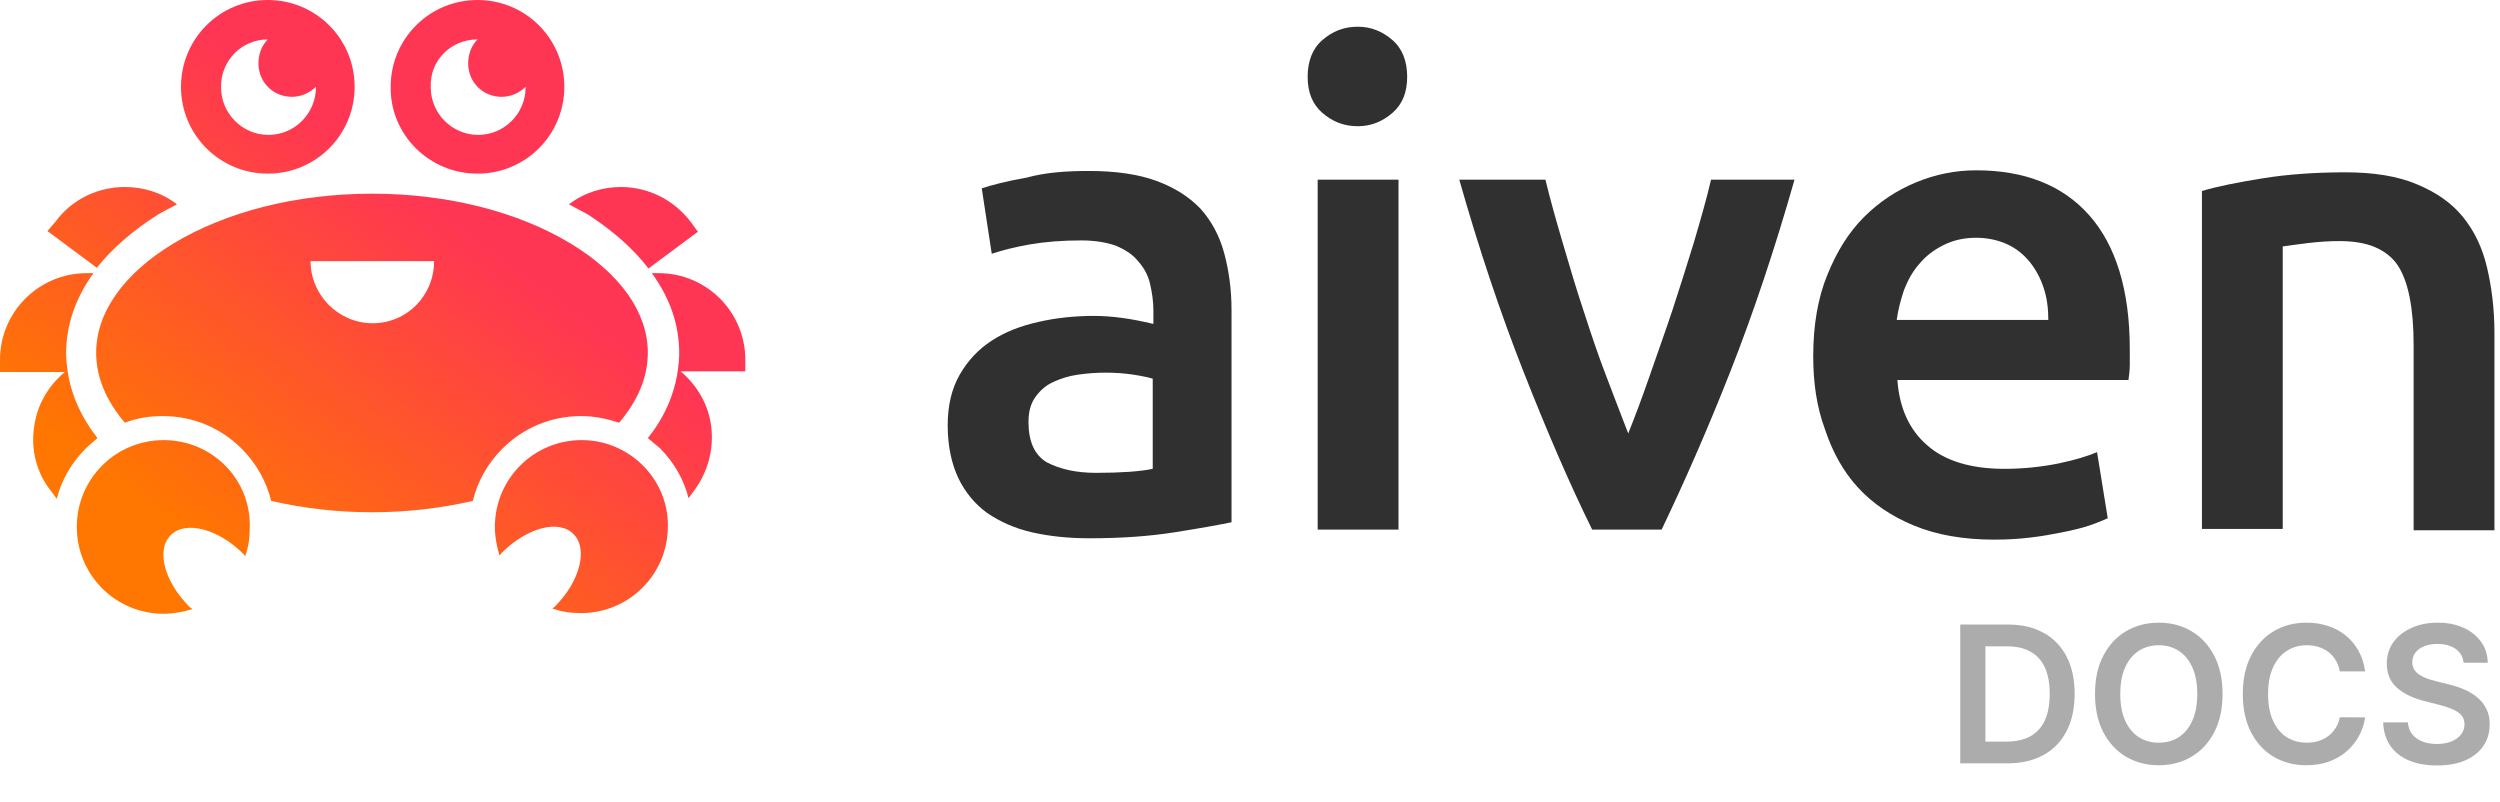
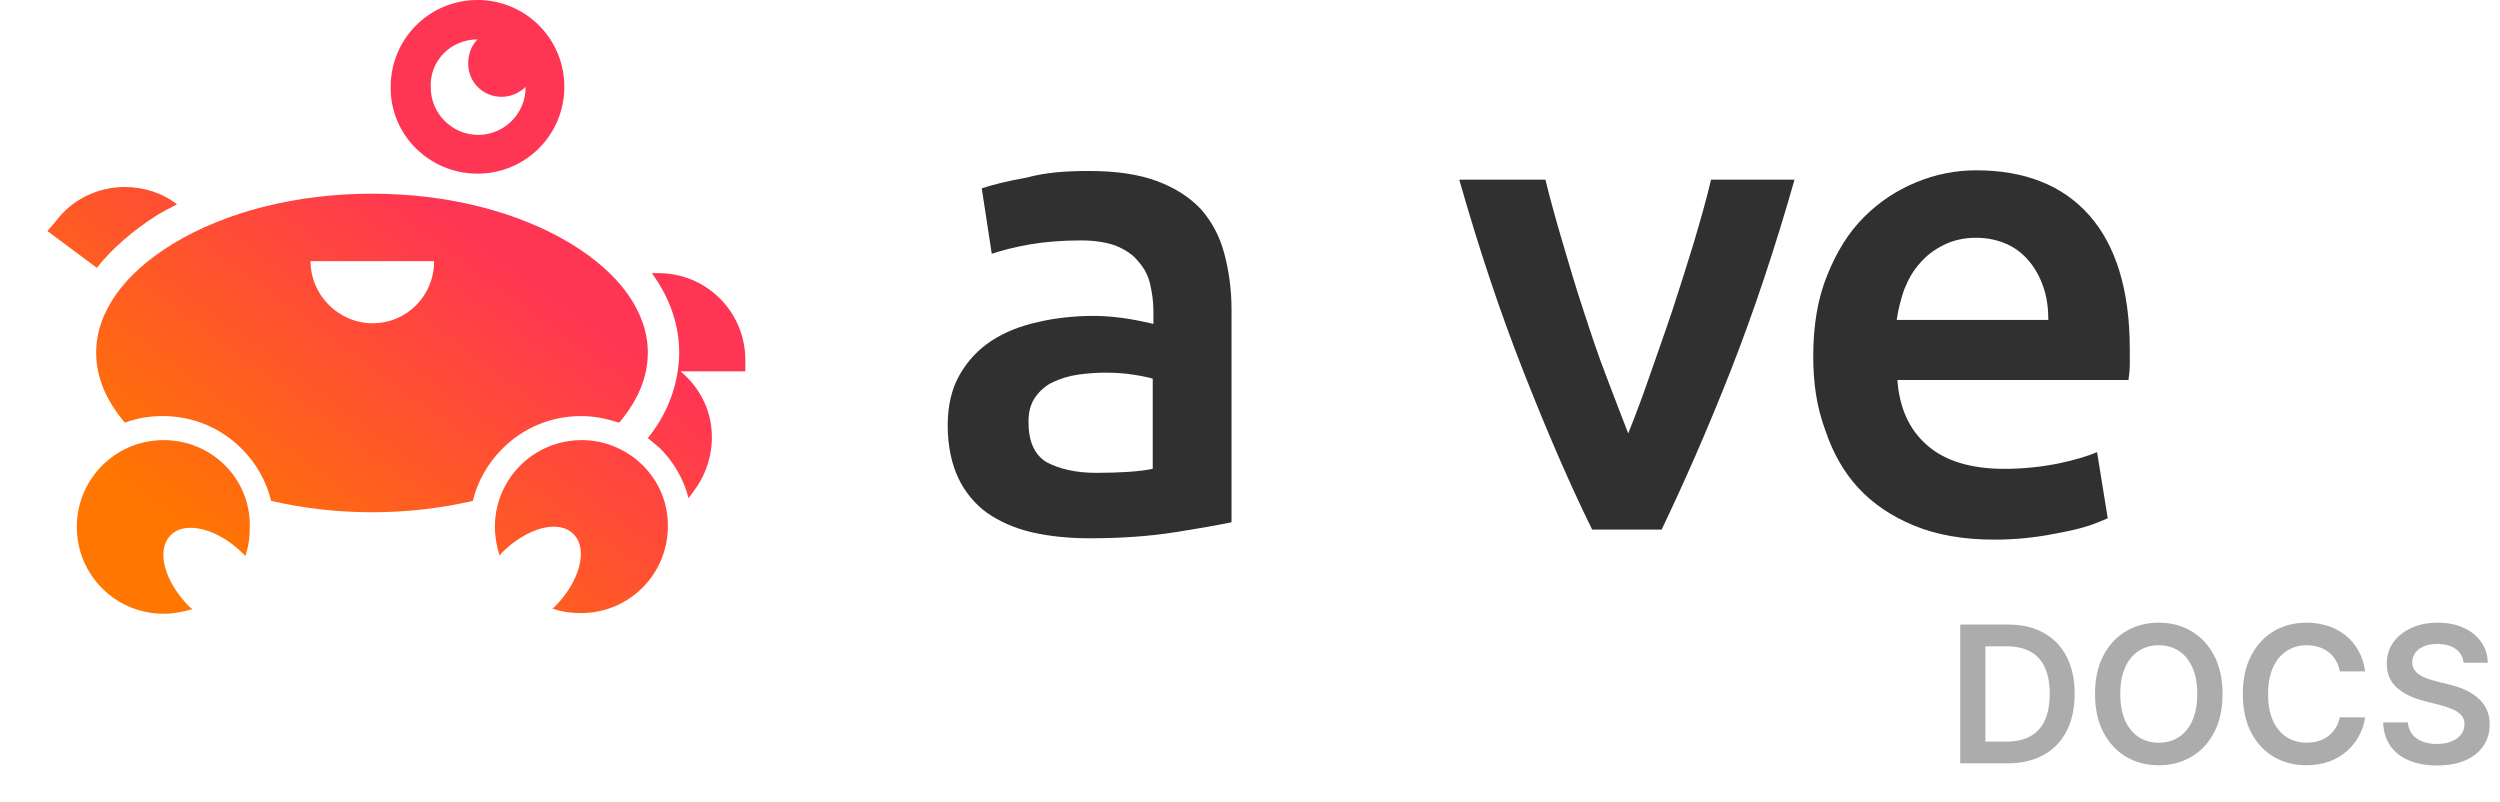
<svg xmlns="http://www.w3.org/2000/svg" width="131" height="42" viewBox="0 0 131 42" fill="none">
  <path d="M105.182 40H102.717V32.727H105.232C105.954 32.727 106.574 32.873 107.092 33.164C107.613 33.453 108.013 33.868 108.293 34.41C108.572 34.953 108.712 35.601 108.712 36.356C108.712 37.114 108.571 37.765 108.289 38.31C108.01 38.854 107.606 39.272 107.078 39.563C106.553 39.854 105.92 40 105.182 40ZM104.035 38.86H105.118C105.625 38.86 106.047 38.768 106.386 38.583C106.724 38.396 106.979 38.118 107.149 37.749C107.32 37.377 107.405 36.913 107.405 36.356C107.405 35.8 107.32 35.339 107.149 34.972C106.979 34.602 106.727 34.327 106.393 34.144C106.061 33.959 105.649 33.867 105.157 33.867H104.035V38.86ZM116.462 36.364C116.462 37.147 116.315 37.818 116.022 38.377C115.73 38.934 115.333 39.36 114.828 39.656C114.327 39.952 113.757 40.099 113.12 40.099C112.484 40.099 111.913 39.952 111.409 39.656C110.907 39.357 110.509 38.93 110.216 38.374C109.924 37.815 109.779 37.145 109.779 36.364C109.779 35.58 109.924 34.91 110.216 34.354C110.509 33.795 110.907 33.368 111.409 33.072C111.913 32.776 112.484 32.628 113.12 32.628C113.757 32.628 114.327 32.776 114.828 33.072C115.333 33.368 115.73 33.795 116.022 34.354C116.315 34.91 116.462 35.58 116.462 36.364ZM115.137 36.364C115.137 35.812 115.051 35.347 114.878 34.968C114.708 34.587 114.471 34.299 114.168 34.105C113.865 33.909 113.516 33.81 113.12 33.81C112.725 33.81 112.376 33.909 112.073 34.105C111.77 34.299 111.532 34.587 111.359 34.968C111.189 35.347 111.103 35.812 111.103 36.364C111.103 36.915 111.189 37.382 111.359 37.763C111.532 38.142 111.77 38.429 112.073 38.626C112.376 38.82 112.725 38.917 113.12 38.917C113.516 38.917 113.865 38.82 114.168 38.626C114.471 38.429 114.708 38.142 114.878 37.763C115.051 37.382 115.137 36.915 115.137 36.364ZM123.933 35.181H122.605C122.567 34.963 122.497 34.77 122.395 34.602C122.293 34.432 122.167 34.287 122.015 34.169C121.864 34.051 121.691 33.962 121.497 33.903C121.305 33.841 121.098 33.81 120.875 33.81C120.48 33.81 120.129 33.91 119.824 34.109C119.519 34.305 119.28 34.594 119.107 34.975C118.934 35.354 118.847 35.817 118.847 36.364C118.847 36.92 118.934 37.389 119.107 37.77C119.282 38.149 119.521 38.435 119.824 38.629C120.129 38.821 120.479 38.917 120.872 38.917C121.089 38.917 121.293 38.889 121.482 38.832C121.674 38.773 121.846 38.686 121.997 38.572C122.151 38.459 122.28 38.319 122.384 38.153C122.491 37.988 122.564 37.798 122.605 37.585L123.933 37.592C123.883 37.938 123.775 38.262 123.61 38.565C123.446 38.868 123.232 39.136 122.967 39.368C122.702 39.597 122.392 39.778 122.036 39.908C121.681 40.035 121.287 40.099 120.854 40.099C120.215 40.099 119.644 39.952 119.142 39.656C118.64 39.36 118.245 38.932 117.956 38.374C117.667 37.815 117.523 37.145 117.523 36.364C117.523 35.58 117.669 34.91 117.96 34.354C118.251 33.795 118.647 33.368 119.149 33.072C119.651 32.776 120.219 32.628 120.854 32.628C121.259 32.628 121.635 32.685 121.983 32.798C122.331 32.912 122.641 33.079 122.914 33.299C123.186 33.517 123.41 33.784 123.585 34.102C123.762 34.416 123.878 34.776 123.933 35.181ZM129.092 34.727C129.058 34.416 128.919 34.175 128.673 34.002C128.429 33.829 128.112 33.743 127.721 33.743C127.446 33.743 127.211 33.784 127.014 33.867C126.818 33.95 126.667 34.062 126.563 34.205C126.459 34.347 126.406 34.509 126.403 34.691C126.403 34.843 126.438 34.974 126.506 35.085C126.577 35.197 126.673 35.291 126.794 35.369C126.915 35.445 127.049 35.509 127.195 35.561C127.342 35.613 127.49 35.657 127.639 35.693L128.321 35.863C128.596 35.927 128.86 36.013 129.113 36.122C129.369 36.231 129.597 36.368 129.798 36.534C130.002 36.7 130.163 36.9 130.281 37.134C130.4 37.369 130.459 37.643 130.459 37.958C130.459 38.384 130.35 38.76 130.132 39.084C129.914 39.406 129.599 39.658 129.188 39.84C128.778 40.02 128.282 40.11 127.7 40.11C127.134 40.11 126.643 40.023 126.226 39.847C125.812 39.672 125.487 39.416 125.253 39.08C125.021 38.744 124.895 38.334 124.876 37.852H126.173C126.192 38.105 126.27 38.316 126.407 38.484C126.544 38.652 126.723 38.777 126.943 38.86C127.166 38.943 127.414 38.984 127.689 38.984C127.975 38.984 128.226 38.942 128.442 38.856C128.66 38.769 128.83 38.648 128.953 38.494C129.076 38.338 129.139 38.156 129.141 37.947C129.139 37.758 129.083 37.602 128.974 37.479C128.866 37.353 128.713 37.249 128.516 37.166C128.322 37.081 128.095 37.005 127.835 36.939L127.007 36.726C126.408 36.572 125.935 36.339 125.587 36.026C125.241 35.711 125.068 35.294 125.068 34.773C125.068 34.344 125.184 33.969 125.416 33.647C125.651 33.325 125.969 33.075 126.371 32.898C126.774 32.718 127.23 32.628 127.739 32.628C128.255 32.628 128.707 32.718 129.095 32.898C129.486 33.075 129.792 33.323 130.015 33.64C130.237 33.955 130.352 34.317 130.359 34.727H129.092Z" fill="#ACACAC" />
  <path d="M57.078 8.959C58.478 8.959 59.668 9.134 60.612 9.484C61.557 9.834 62.327 10.324 62.922 10.954C63.482 11.583 63.902 12.353 64.147 13.263C64.392 14.173 64.532 15.153 64.532 16.238V27.366C63.867 27.506 62.887 27.681 61.557 27.891C60.227 28.101 58.758 28.206 57.078 28.206C55.993 28.206 54.978 28.101 54.068 27.891C53.158 27.681 52.389 27.331 51.724 26.877C51.094 26.422 50.569 25.792 50.219 25.057C49.869 24.322 49.659 23.377 49.659 22.292C49.659 21.242 49.869 20.367 50.289 19.632C50.709 18.898 51.269 18.303 51.968 17.848C52.668 17.393 53.473 17.078 54.418 16.868C55.328 16.658 56.308 16.553 57.323 16.553C57.778 16.553 58.268 16.588 58.793 16.658C59.318 16.728 59.843 16.833 60.438 16.973V16.273C60.438 15.783 60.367 15.328 60.263 14.873C60.157 14.418 59.947 14.033 59.633 13.683C59.353 13.333 58.968 13.088 58.478 12.878C57.988 12.703 57.393 12.598 56.658 12.598C55.678 12.598 54.768 12.668 53.963 12.808C53.158 12.948 52.493 13.123 51.968 13.298L51.444 9.869C51.968 9.694 52.773 9.484 53.788 9.309C54.803 9.029 55.888 8.959 57.078 8.959ZM57.428 24.777C58.723 24.777 59.738 24.707 60.403 24.567V19.842C60.157 19.772 59.843 19.702 59.388 19.632C58.933 19.562 58.443 19.527 57.918 19.527C57.463 19.527 56.973 19.562 56.483 19.632C55.993 19.702 55.573 19.842 55.188 20.017C54.803 20.192 54.488 20.472 54.243 20.822C53.998 21.172 53.893 21.592 53.893 22.117C53.893 23.132 54.208 23.832 54.838 24.217C55.503 24.567 56.343 24.777 57.428 24.777Z" fill="#303030" />
-   <path d="M73.736 4.025C73.736 4.829 73.491 5.459 72.966 5.914C72.441 6.369 71.846 6.614 71.146 6.614C70.411 6.614 69.816 6.369 69.291 5.914C68.766 5.459 68.521 4.829 68.521 4.025C68.521 3.22 68.766 2.555 69.291 2.1C69.816 1.645 70.411 1.4 71.146 1.4C71.846 1.4 72.441 1.645 72.966 2.1C73.491 2.555 73.736 3.22 73.736 4.025ZM73.281 27.752H69.046V9.414H73.281V27.752Z" fill="#303030" />
  <path d="M83.43 27.752C82.24 25.337 81.05 22.572 79.825 19.458C78.6 16.343 77.48 12.983 76.466 9.414H80.98C81.225 10.429 81.54 11.549 81.89 12.738C82.24 13.928 82.59 15.118 82.975 16.273C83.36 17.463 83.745 18.618 84.165 19.703C84.585 20.822 84.969 21.802 85.319 22.712C85.669 21.837 86.054 20.822 86.439 19.703C86.824 18.583 87.244 17.428 87.629 16.273C88.014 15.083 88.399 13.893 88.749 12.738C89.099 11.549 89.414 10.464 89.659 9.414H94.033C93.018 12.983 91.898 16.343 90.674 19.458C89.449 22.572 88.224 25.337 87.069 27.752H83.43Z" fill="#303030" />
  <path d="M95.013 18.653C95.013 17.043 95.258 15.608 95.748 14.418C96.238 13.193 96.868 12.178 97.673 11.374C98.478 10.569 99.388 9.974 100.403 9.554C101.417 9.134 102.467 8.924 103.552 8.924C106.072 8.924 108.067 9.694 109.466 11.269C110.866 12.844 111.601 15.188 111.601 18.303C111.601 18.548 111.601 18.793 111.601 19.108C111.601 19.388 111.566 19.668 111.531 19.913H99.423C99.528 21.382 100.053 22.537 100.997 23.342C101.907 24.147 103.272 24.567 105.022 24.567C106.037 24.567 106.982 24.462 107.857 24.287C108.696 24.112 109.396 23.902 109.886 23.692L110.446 27.157C110.201 27.262 109.886 27.402 109.466 27.542C109.046 27.682 108.592 27.787 108.067 27.892C107.542 27.997 106.982 28.102 106.352 28.172C105.757 28.242 105.127 28.277 104.497 28.277C102.887 28.277 101.487 28.032 100.298 27.542C99.108 27.052 98.128 26.387 97.358 25.547C96.588 24.707 96.028 23.692 95.643 22.537C95.188 21.312 95.013 20.053 95.013 18.653ZM107.332 16.763C107.332 16.168 107.262 15.608 107.087 15.083C106.912 14.558 106.667 14.103 106.352 13.718C106.037 13.333 105.652 13.018 105.197 12.809C104.742 12.598 104.182 12.459 103.552 12.459C102.887 12.459 102.327 12.598 101.837 12.844C101.347 13.088 100.927 13.403 100.577 13.823C100.228 14.208 99.983 14.663 99.773 15.188C99.598 15.713 99.458 16.238 99.388 16.763H107.332Z" fill="#303030" />
-   <path d="M115.381 10.009C116.186 9.764 117.27 9.554 118.565 9.344C119.86 9.134 121.33 9.029 122.905 9.029C124.41 9.029 125.669 9.239 126.649 9.659C127.664 10.079 128.469 10.639 129.064 11.374C129.659 12.109 130.079 12.983 130.324 14.033C130.569 15.083 130.709 16.203 130.709 17.463V27.787H126.474V18.093C126.474 17.113 126.404 16.273 126.264 15.573C126.124 14.873 125.914 14.313 125.634 13.893C125.354 13.473 124.934 13.158 124.445 12.948C123.955 12.739 123.325 12.633 122.59 12.633C122.065 12.633 121.505 12.668 120.91 12.739C120.315 12.809 119.895 12.879 119.615 12.914V27.717H115.381V10.009Z" fill="#303030" />
  <path d="M30.446 21.802C31.146 21.802 31.811 21.942 32.441 22.152C33.421 20.997 33.946 19.773 33.946 18.478C33.946 16.378 32.511 14.348 29.921 12.773C27.157 11.094 23.447 10.149 19.492 10.149C15.538 10.149 11.829 11.094 9.064 12.773C6.474 14.348 5.039 16.378 5.039 18.478C5.039 19.773 5.564 20.997 6.544 22.152C7.174 21.907 7.839 21.802 8.539 21.802C10.079 21.802 11.549 22.397 12.668 23.517C13.438 24.287 13.963 25.232 14.208 26.247C15.888 26.632 17.638 26.842 19.492 26.842C21.347 26.842 23.097 26.632 24.777 26.247C25.022 25.232 25.547 24.287 26.317 23.517C27.436 22.397 28.906 21.802 30.446 21.802ZM19.527 16.938C17.743 16.938 16.273 15.468 16.273 13.683H22.747C22.747 15.503 21.312 16.938 19.527 16.938Z" fill="url(#paint0_linear_311_2357)" />
  <path d="M8.294 11.233C8.609 11.059 8.924 10.884 9.274 10.709C8.469 10.079 7.489 9.799 6.544 9.799C5.144 9.799 3.78 10.429 2.905 11.618L2.485 12.108L5.074 14.033C5.879 13.018 6.964 12.073 8.294 11.233Z" fill="url(#paint1_linear_311_2357)" />
-   <path d="M5.109 22.957C4.234 21.837 3.71 20.648 3.535 19.388C3.5 19.108 3.465 18.793 3.465 18.513C3.465 17.043 3.955 15.608 4.899 14.313H4.549C2.03 14.313 0 16.343 0 18.863V19.493H3.395C2.52 20.227 1.925 21.242 1.785 22.397C1.61 23.587 1.925 24.812 2.695 25.757L2.975 26.142C3.22 25.162 3.745 24.252 4.479 23.517C4.689 23.307 4.899 23.132 5.109 22.957Z" fill="url(#paint2_linear_311_2357)" />
-   <path d="M33.981 14.068L36.57 12.143L36.185 11.618C35.276 10.429 33.911 9.799 32.546 9.799C31.601 9.799 30.621 10.079 29.816 10.709C30.131 10.884 30.481 11.059 30.796 11.233C32.091 12.073 33.176 13.018 33.981 14.068Z" fill="url(#paint3_linear_311_2357)" />
  <path d="M39.055 18.863C39.055 16.343 37.025 14.313 34.506 14.313H34.156C35.101 15.608 35.591 17.008 35.591 18.513C35.591 18.828 35.556 19.108 35.521 19.388C35.346 20.648 34.821 21.872 33.946 22.957C34.156 23.132 34.366 23.307 34.576 23.482C35.311 24.217 35.836 25.127 36.081 26.107L36.361 25.722C37.095 24.742 37.41 23.552 37.27 22.362C37.13 21.207 36.535 20.192 35.661 19.458H39.055V18.863Z" fill="url(#paint4_linear_311_2357)" />
-   <path d="M14.033 9.099C16.553 9.099 18.583 7.069 18.583 4.549C18.583 2.03 16.553 0 14.033 0C11.514 0 9.484 2.03 9.484 4.549C9.484 7.069 11.514 9.099 14.033 9.099ZM14.033 2.065C14.033 2.065 14.068 2.065 14.033 2.065C13.718 2.38 13.543 2.835 13.543 3.325C13.543 4.304 14.313 5.074 15.293 5.074C15.783 5.074 16.238 4.864 16.553 4.549C16.553 4.549 16.553 4.549 16.553 4.584C16.553 5.949 15.433 7.069 14.068 7.069C12.703 7.069 11.584 5.949 11.584 4.584C11.549 3.185 12.668 2.065 14.033 2.065Z" fill="url(#paint5_linear_311_2357)" />
  <path d="M25.022 9.099C27.542 9.099 29.571 7.069 29.571 4.549C29.571 2.03 27.542 0 25.022 0C22.502 0 20.472 2.03 20.472 4.549C20.437 7.069 22.502 9.099 25.022 9.099ZM25.022 2.065C24.707 2.38 24.532 2.835 24.532 3.325C24.532 4.304 25.302 5.074 26.282 5.074C26.772 5.074 27.227 4.864 27.542 4.549C27.542 4.549 27.542 4.549 27.542 4.584C27.542 5.949 26.422 7.069 25.057 7.069C23.692 7.069 22.572 5.949 22.572 4.584C22.502 3.185 23.622 2.065 25.022 2.065Z" fill="url(#paint6_linear_311_2357)" />
  <path d="M8.574 23.062C6.054 23.062 4.025 25.092 4.025 27.612C4.025 30.131 6.054 32.161 8.574 32.161C9.099 32.161 9.624 32.056 10.079 31.916C10.044 31.881 10.009 31.846 9.939 31.811C8.609 30.481 8.154 28.802 8.959 28.032C9.729 27.262 11.444 27.717 12.739 29.012C12.774 29.047 12.809 29.081 12.844 29.151C13.018 28.697 13.088 28.172 13.088 27.647C13.159 25.092 11.094 23.062 8.574 23.062Z" fill="url(#paint7_linear_311_2357)" />
  <path d="M30.481 23.062C27.962 23.062 25.932 25.092 25.932 27.612C25.932 28.137 26.037 28.662 26.177 29.116C26.212 29.081 26.247 29.012 26.282 28.977C27.612 27.647 29.291 27.192 30.061 27.997C30.831 28.767 30.376 30.481 29.082 31.776C29.047 31.811 29.012 31.846 28.942 31.881C29.396 32.056 29.922 32.126 30.446 32.126C32.966 32.126 34.996 30.096 34.996 27.577C35.031 25.092 32.966 23.062 30.481 23.062Z" fill="url(#paint8_linear_311_2357)" />
  <defs>
    <linearGradient id="paint0_linear_311_2357" x1="11.393" y1="29.481" x2="29.041" y2="5.624" gradientUnits="userSpaceOnUse">
      <stop stop-color="#FF7700" />
      <stop offset="0.742" stop-color="#FF3554" />
    </linearGradient>
    <linearGradient id="paint1_linear_311_2357" x1="-0.804" y1="20.458" x2="16.844" y2="-3.399" gradientUnits="userSpaceOnUse">
      <stop stop-color="#FF7700" />
      <stop offset="0.742" stop-color="#FF3554" />
    </linearGradient>
    <linearGradient id="paint2_linear_311_2357" x1="1.292" y1="22.009" x2="18.94" y2="-1.848" gradientUnits="userSpaceOnUse">
      <stop stop-color="#FF7700" />
      <stop offset="0.742" stop-color="#FF3554" />
    </linearGradient>
    <linearGradient id="paint3_linear_311_2357" x1="16.826" y1="33.499" x2="34.474" y2="9.642" gradientUnits="userSpaceOnUse">
      <stop stop-color="#FF7700" />
      <stop offset="0.742" stop-color="#FF3554" />
    </linearGradient>
    <linearGradient id="paint4_linear_311_2357" x1="22.305" y1="37.553" x2="39.953" y2="13.695" gradientUnits="userSpaceOnUse">
      <stop stop-color="#FF7700" />
      <stop offset="0.742" stop-color="#FF3554" />
    </linearGradient>
    <linearGradient id="paint5_linear_311_2357" x1="1.186" y1="21.93" x2="18.834" y2="-1.927" gradientUnits="userSpaceOnUse">
      <stop stop-color="#FF7700" />
      <stop offset="0.742" stop-color="#FF3554" />
    </linearGradient>
    <linearGradient id="paint6_linear_311_2357" x1="8.273" y1="27.173" x2="25.921" y2="3.315" gradientUnits="userSpaceOnUse">
      <stop stop-color="#FF7700" />
      <stop offset="0.742" stop-color="#FF3554" />
    </linearGradient>
    <linearGradient id="paint7_linear_311_2357" x1="8.609" y1="27.421" x2="26.257" y2="3.564" gradientUnits="userSpaceOnUse">
      <stop stop-color="#FF7700" />
      <stop offset="0.742" stop-color="#FF3554" />
    </linearGradient>
    <linearGradient id="paint8_linear_311_2357" x1="22.833" y1="37.943" x2="40.481" y2="14.086" gradientUnits="userSpaceOnUse">
      <stop stop-color="#FF7700" />
      <stop offset="0.742" stop-color="#FF3554" />
    </linearGradient>
  </defs>
</svg>